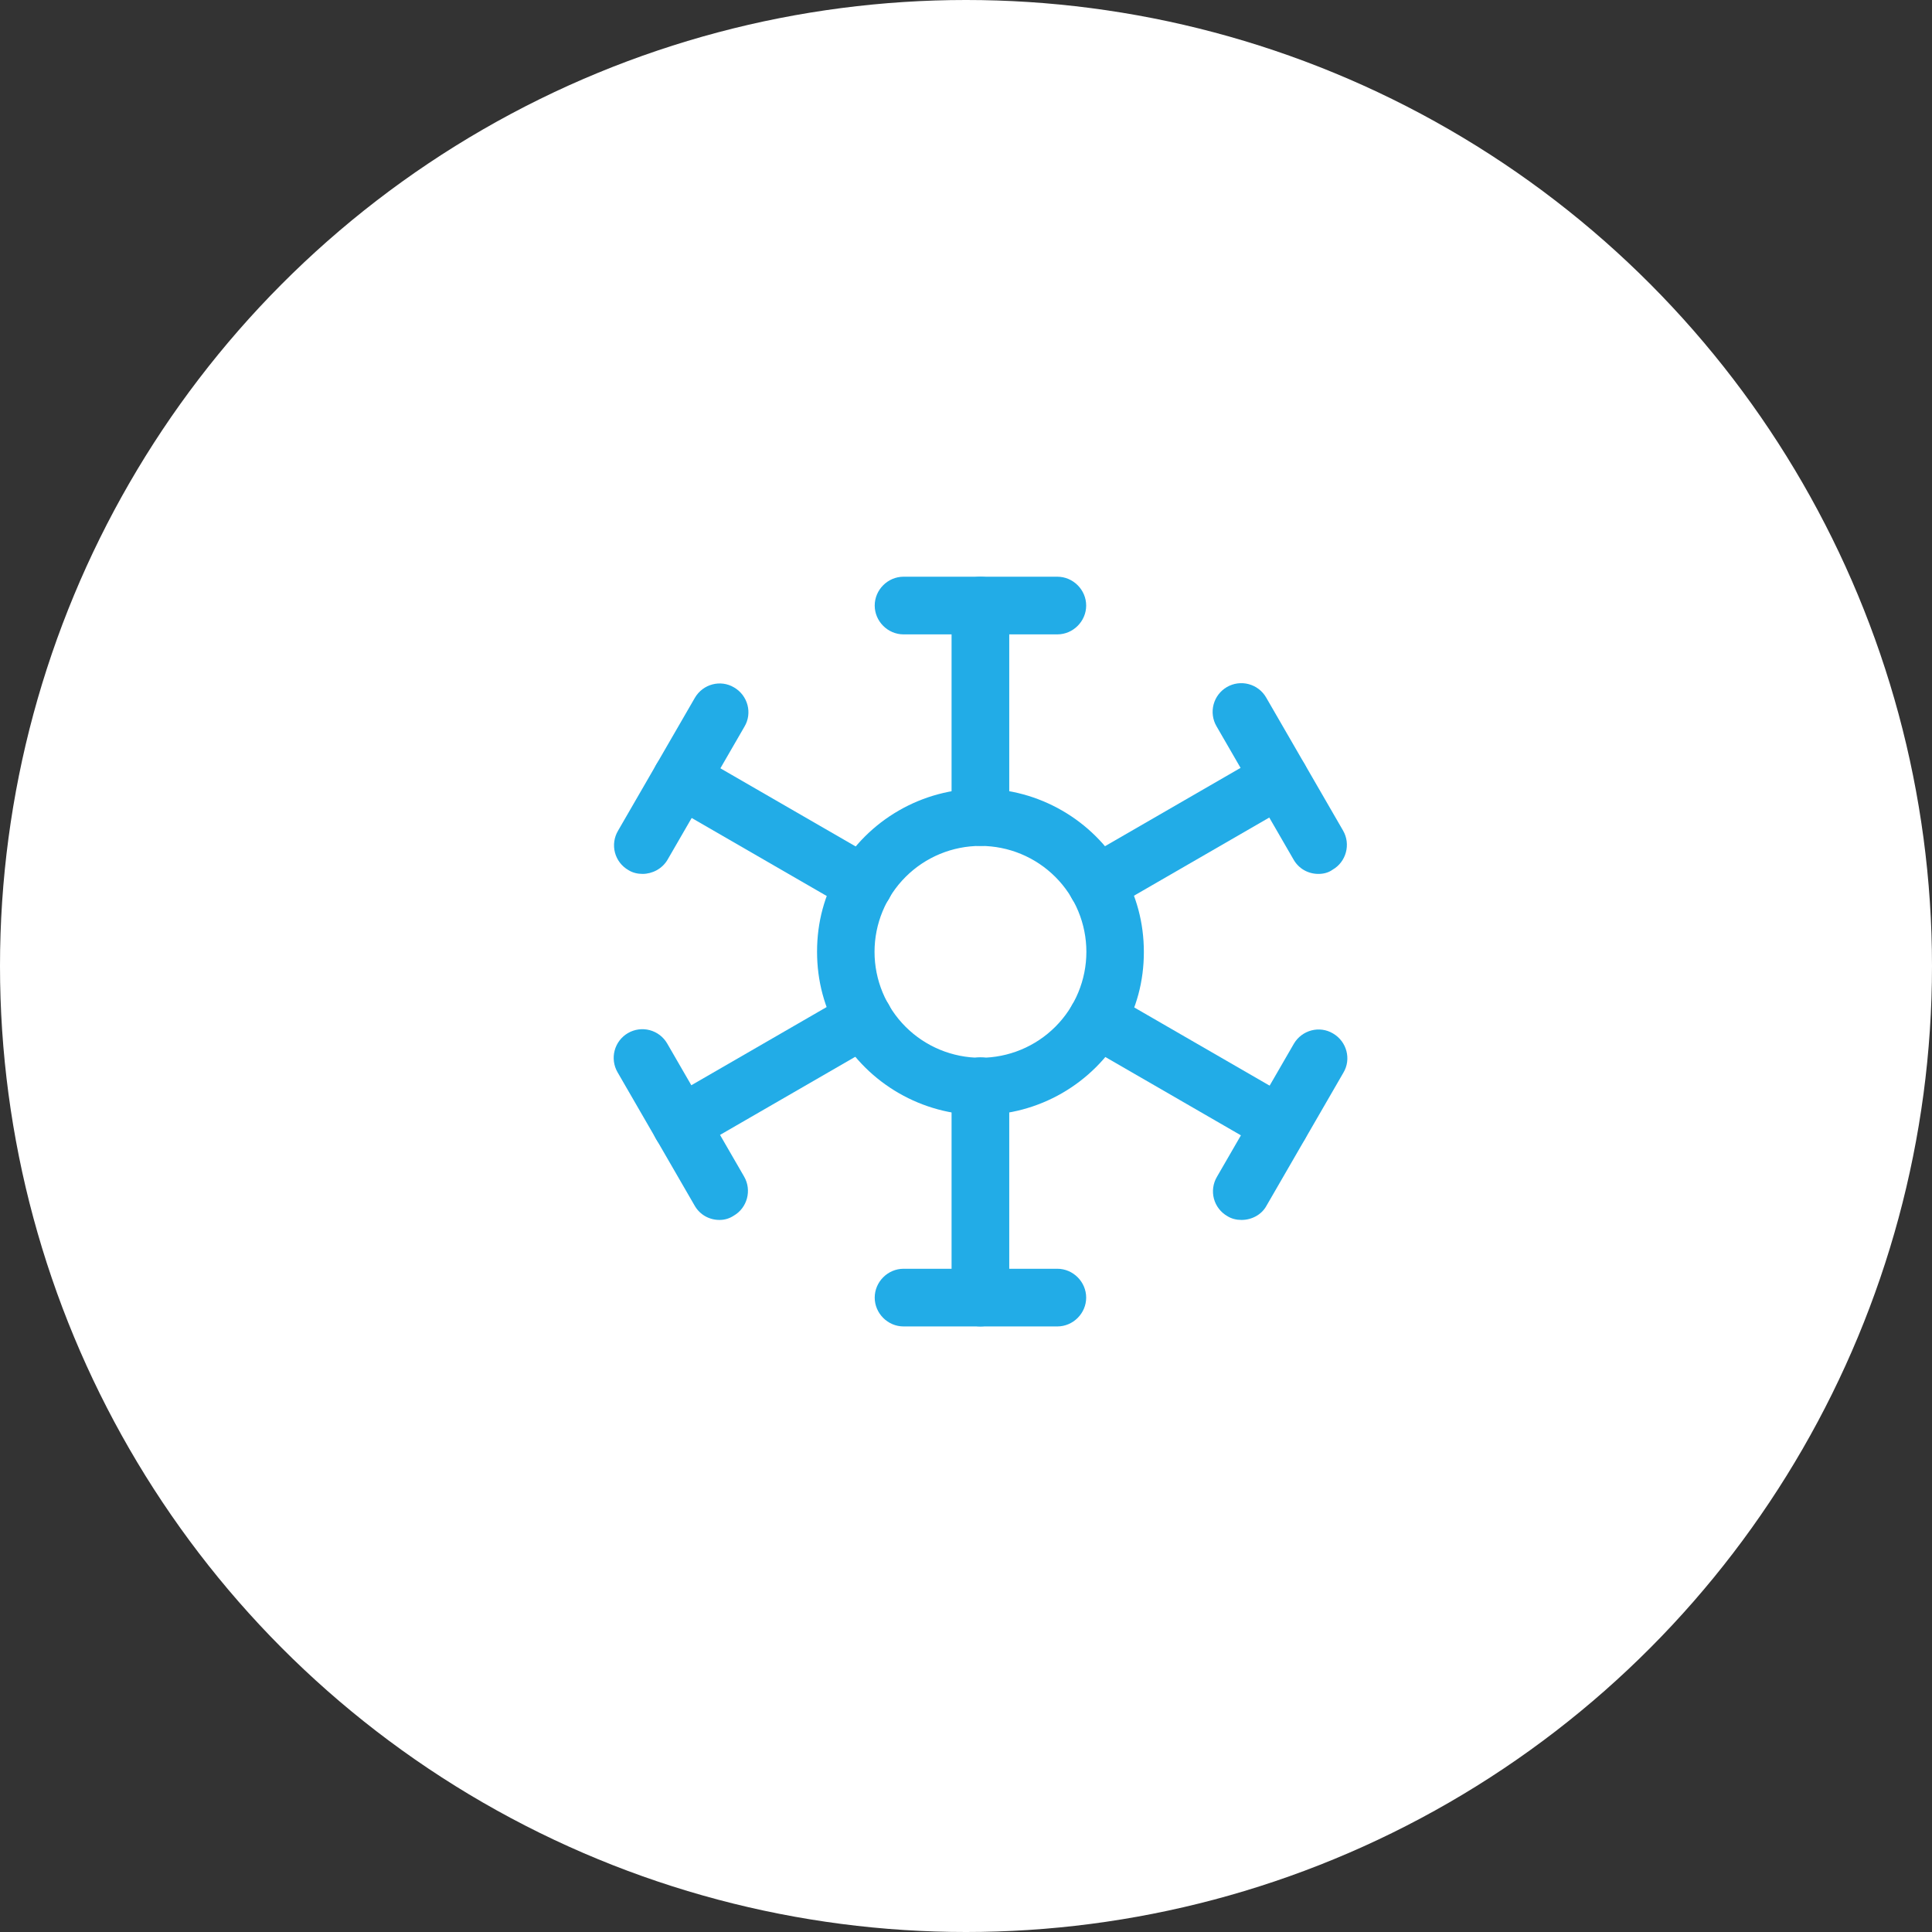
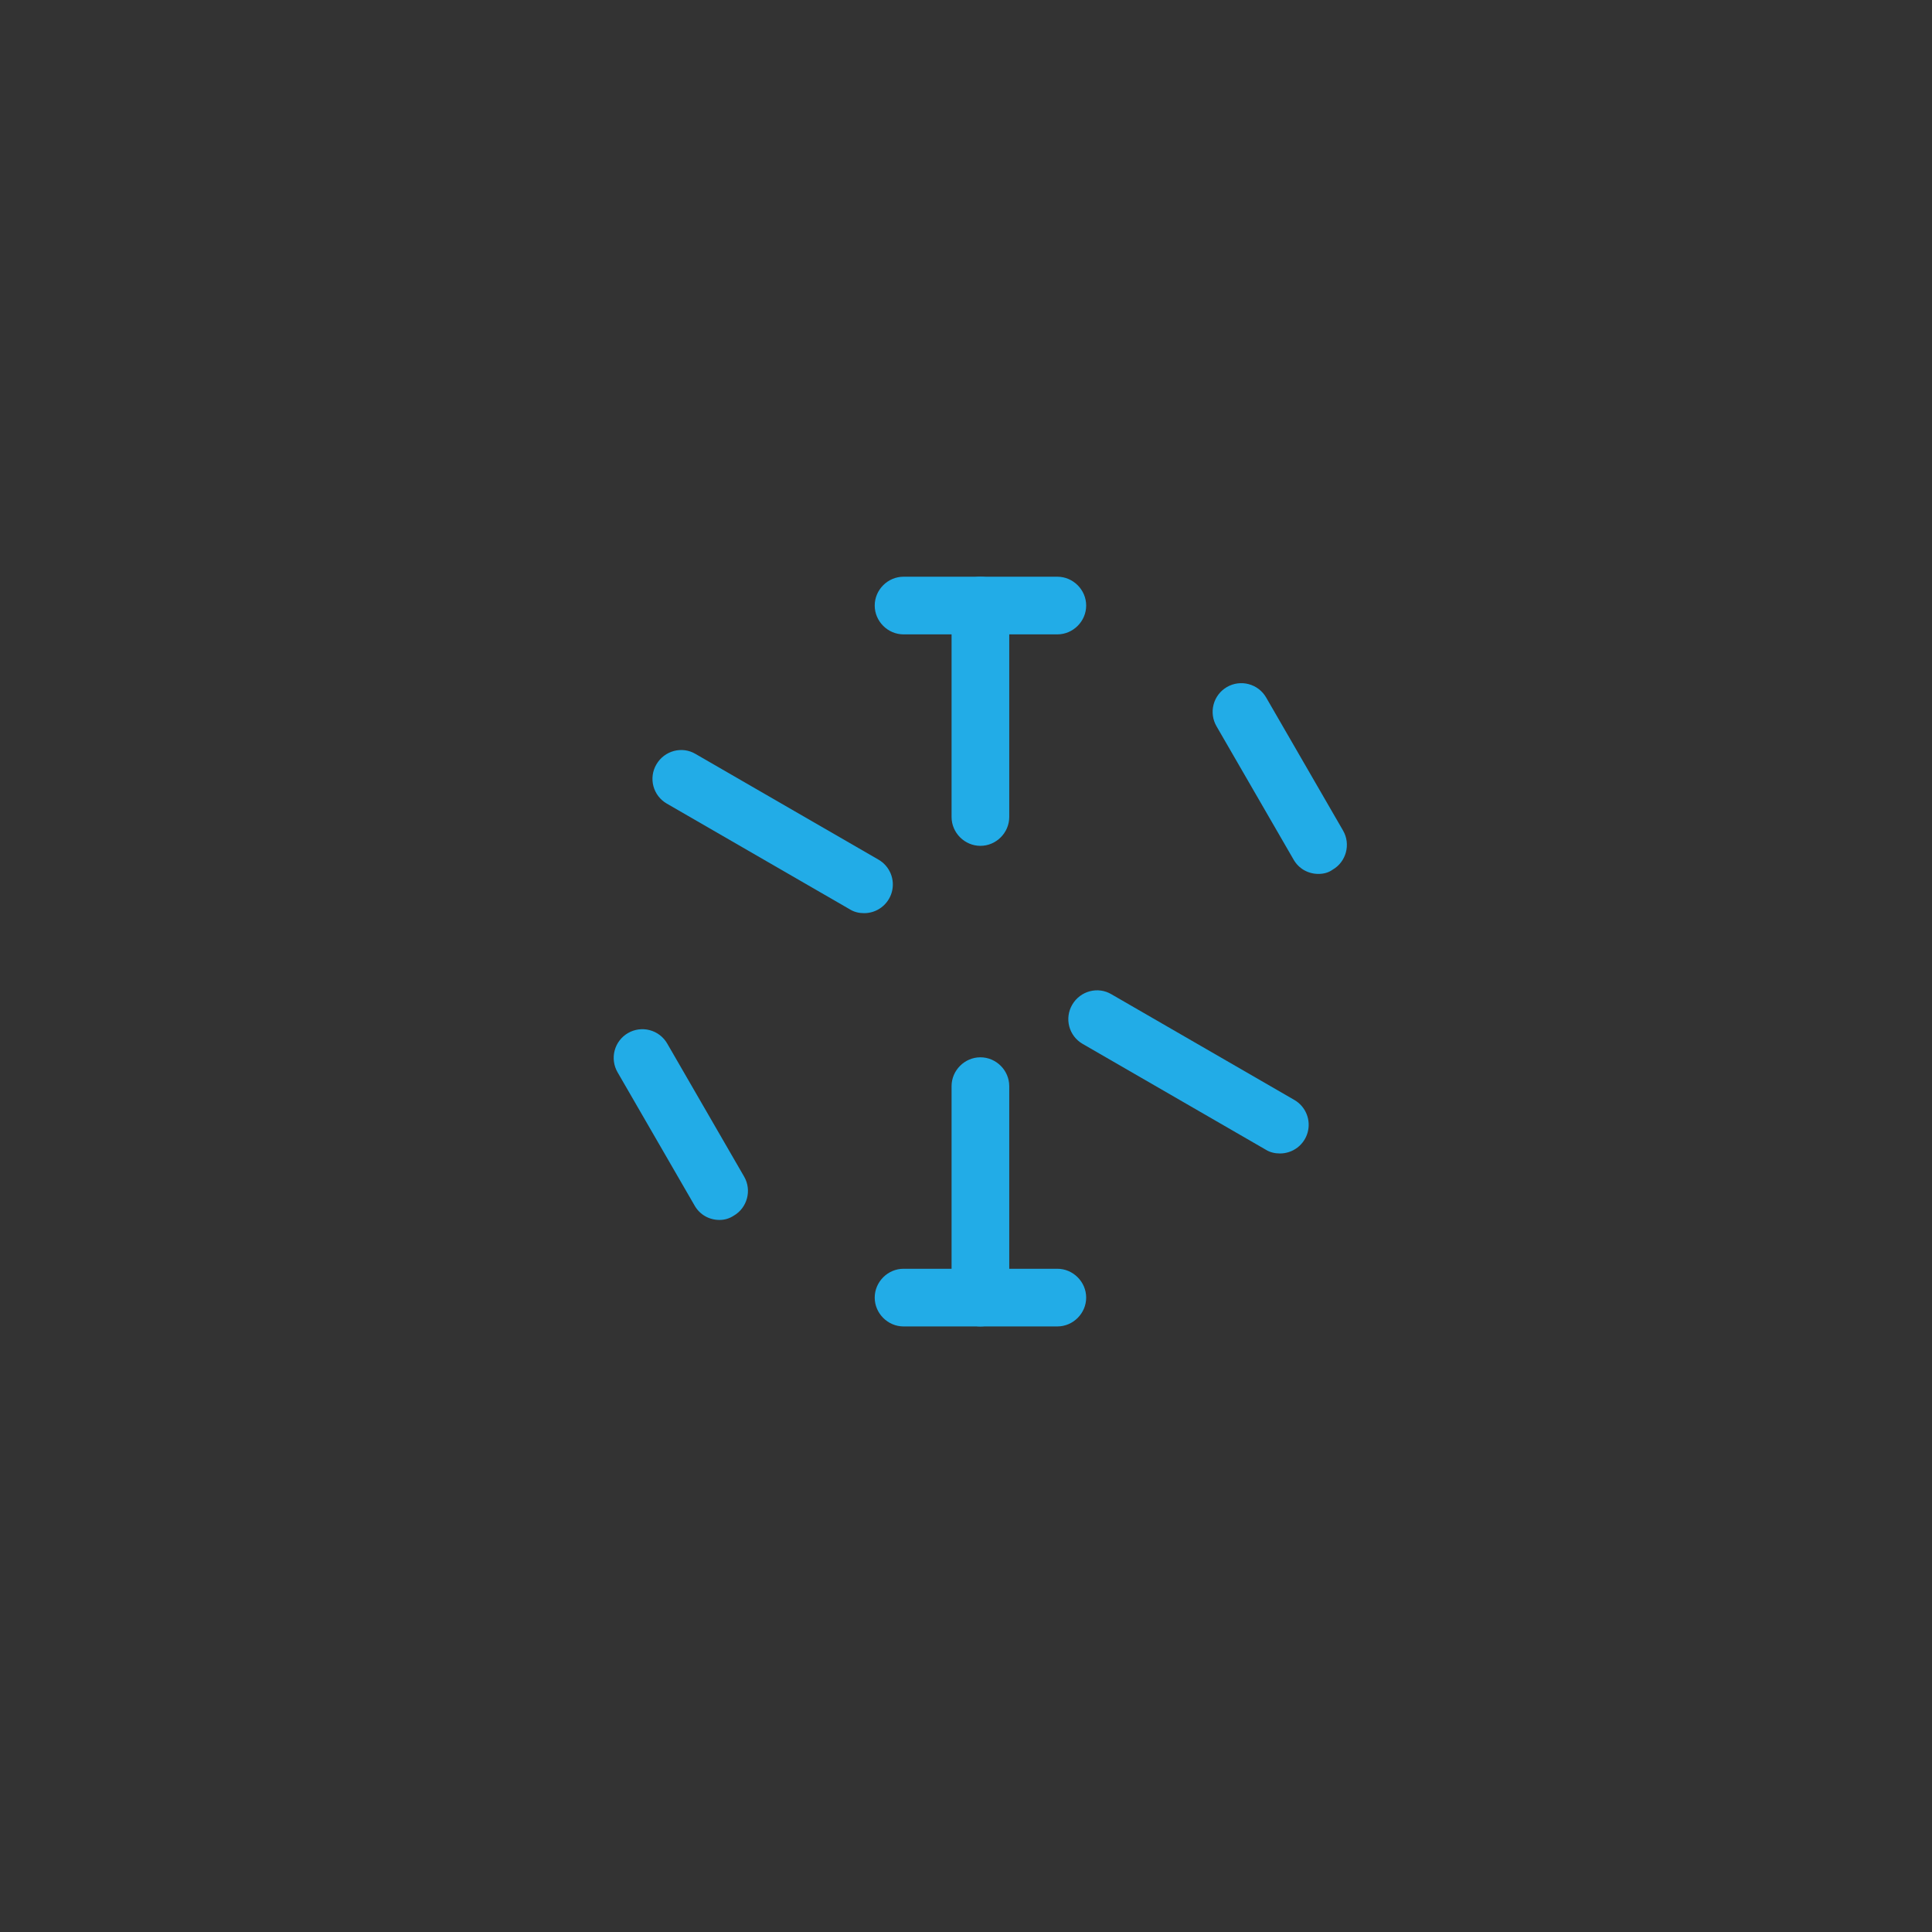
<svg xmlns="http://www.w3.org/2000/svg" width="224" height="224" viewBox="0 0 224 224" fill="none">
  <rect x="0" y="0" width="224" height="224" fill="#333333" stroke="none" />
-   <circle cx="112" cy="112" r="112" fill="white" />
  <path d="M113.671 98.069C111.843 98.069 110.327 96.553 110.327 94.725V70.208C110.327 68.38 111.843 66.865 113.671 66.865C115.498 66.865 117.014 68.38 117.014 70.208V94.725C117.014 96.553 115.498 98.069 113.671 98.069ZM113.671 153.79C111.843 153.79 110.327 152.274 110.327 150.447V125.929C110.327 124.102 111.843 122.586 113.671 122.586C115.498 122.586 117.014 124.102 117.014 125.929V150.447C117.014 152.274 115.498 153.79 113.671 153.79Z" fill="#22ACE7" />
  <path d="M122.59 73.551H104.759C102.931 73.551 101.416 72.036 101.416 70.208C101.416 68.38 102.931 66.865 104.759 66.865H122.59C124.417 66.865 125.933 68.38 125.933 70.208C125.933 72.036 124.417 73.551 122.59 73.551ZM122.59 153.79H104.759C102.931 153.79 101.416 152.274 101.416 150.447C101.416 148.619 102.931 147.103 104.759 147.103H122.59C124.417 147.103 125.933 148.619 125.933 150.447C125.933 152.274 124.417 153.79 122.59 153.79ZM100.176 105.874C99.597 105.874 99.017 105.74 98.527 105.428L77.308 93.17C76.929 92.952 76.597 92.661 76.33 92.314C76.064 91.967 75.87 91.57 75.757 91.148C75.646 90.725 75.619 90.284 75.678 89.85C75.738 89.417 75.883 89 76.105 88.623C77.041 87.018 79.091 86.483 80.652 87.419L101.87 99.678C102.502 100.047 102.994 100.615 103.271 101.292C103.547 101.97 103.593 102.72 103.4 103.426C103.207 104.132 102.786 104.754 102.203 105.197C101.621 105.64 100.908 105.878 100.176 105.874ZM148.391 133.735C147.811 133.735 147.232 133.601 146.741 133.289L125.523 121.03C125.143 120.813 124.811 120.522 124.545 120.175C124.279 119.828 124.084 119.431 123.972 119.008C123.86 118.585 123.833 118.144 123.893 117.711C123.952 117.278 124.097 116.861 124.319 116.484C125.255 114.879 127.306 114.344 128.866 115.28L150.085 127.539C150.717 127.908 151.209 128.475 151.485 129.153C151.762 129.831 151.807 130.58 151.614 131.286C151.421 131.992 151.001 132.615 150.418 133.058C149.835 133.5 149.123 133.738 148.391 133.735Z" fill="#22ACE7" />
-   <path d="M74.501 101.322C73.922 101.322 73.342 101.189 72.852 100.877C72.473 100.659 72.14 100.368 71.874 100.021C71.608 99.674 71.413 99.277 71.301 98.855C71.189 98.432 71.162 97.991 71.222 97.557C71.282 97.124 71.427 96.707 71.648 96.33L80.564 80.906C81.5 79.301 83.55 78.766 85.111 79.703C86.716 80.639 87.25 82.689 86.314 84.249L77.399 99.673C76.775 100.743 75.616 101.322 74.501 101.322ZM143.943 141.442C143.364 141.442 142.784 141.308 142.294 140.996C141.915 140.778 141.582 140.487 141.316 140.14C141.05 139.793 140.855 139.397 140.743 138.974C140.631 138.551 140.604 138.11 140.664 137.677C140.724 137.243 140.869 136.826 141.091 136.449L150.006 121.025C150.942 119.421 152.993 118.886 154.553 119.822C156.158 120.758 156.692 122.809 155.756 124.369L146.841 139.792C146.261 140.862 145.102 141.442 143.943 141.442ZM113.676 129.281C106.945 129.281 100.659 125.67 97.271 119.831C95.577 116.889 94.731 113.724 94.731 110.336C94.731 106.948 95.577 103.783 97.271 100.886C98.942 98.015 101.336 95.632 104.214 93.974C107.092 92.316 110.354 91.441 113.676 91.435C120.407 91.435 126.692 95.046 130.08 100.886C131.774 103.828 132.621 106.993 132.621 110.38C132.621 113.768 131.774 116.933 130.08 119.831C128.409 122.701 126.016 125.084 123.137 126.742C120.259 128.4 116.997 129.276 113.676 129.281ZM113.676 98.077C110.419 98.077 107.295 99.371 104.992 101.674C102.689 103.977 101.395 107.101 101.395 110.358C101.395 113.615 102.689 116.739 104.992 119.042C107.295 121.345 110.419 122.639 113.676 122.639C116.933 122.639 120.057 121.345 122.36 119.042C124.663 116.739 125.957 113.615 125.957 110.358C125.957 107.101 124.663 103.977 122.36 101.674C120.057 99.371 116.933 98.077 113.676 98.077Z" fill="#22ACE7" />
-   <path d="M127.171 105.875C126.012 105.875 124.898 105.296 124.274 104.181C124.054 103.804 123.911 103.387 123.853 102.954C123.794 102.521 123.822 102.081 123.933 101.658C124.045 101.236 124.239 100.84 124.504 100.493C124.769 100.146 125.099 99.854 125.477 99.634L146.696 87.376C147.458 86.932 148.366 86.81 149.218 87.036C150.071 87.261 150.799 87.817 151.243 88.579C151.686 89.342 151.808 90.249 151.583 91.102C151.357 91.955 150.802 92.683 150.039 93.126L128.82 105.385C128.33 105.741 127.751 105.875 127.171 105.875ZM78.957 133.736C77.797 133.736 76.683 133.156 76.059 132.042C75.84 131.664 75.696 131.247 75.638 130.814C75.58 130.381 75.607 129.941 75.719 129.519C75.831 129.097 76.025 128.701 76.29 128.353C76.554 128.006 76.885 127.714 77.263 127.495L98.481 115.236C99.244 114.793 100.151 114.671 101.004 114.896C101.426 115.008 101.822 115.202 102.17 115.467C102.517 115.732 102.809 116.062 103.028 116.44C103.248 116.817 103.391 117.235 103.449 117.667C103.507 118.1 103.48 118.54 103.368 118.963C103.256 119.385 103.062 119.781 102.798 120.128C102.533 120.475 102.202 120.767 101.825 120.987L80.606 133.245C80.115 133.602 79.536 133.736 78.957 133.736Z" fill="#22ACE7" />
  <path d="M152.858 101.323C151.699 101.323 150.584 100.743 149.96 99.629L141.045 84.205C140.825 83.828 140.682 83.41 140.624 82.978C140.565 82.545 140.593 82.105 140.705 81.683C140.93 80.83 141.486 80.102 142.248 79.658C143.011 79.215 143.918 79.093 144.771 79.319C145.193 79.43 145.589 79.624 145.937 79.889C146.284 80.154 146.576 80.484 146.795 80.862L155.71 96.286C156.647 97.89 156.067 99.941 154.507 100.832C154.017 101.189 153.437 101.323 152.858 101.323ZM83.415 141.442C82.257 141.442 81.142 140.863 80.518 139.748L71.603 124.325C71.159 123.562 71.037 122.655 71.263 121.802C71.488 120.949 72.044 120.221 72.806 119.778C73.569 119.334 74.476 119.212 75.329 119.438C76.182 119.663 76.91 120.219 77.353 120.981L86.268 136.405C87.205 138.01 86.625 140.06 85.065 140.952C84.576 141.276 84.002 141.447 83.415 141.442Z" fill="#22ACE7" />
</svg>